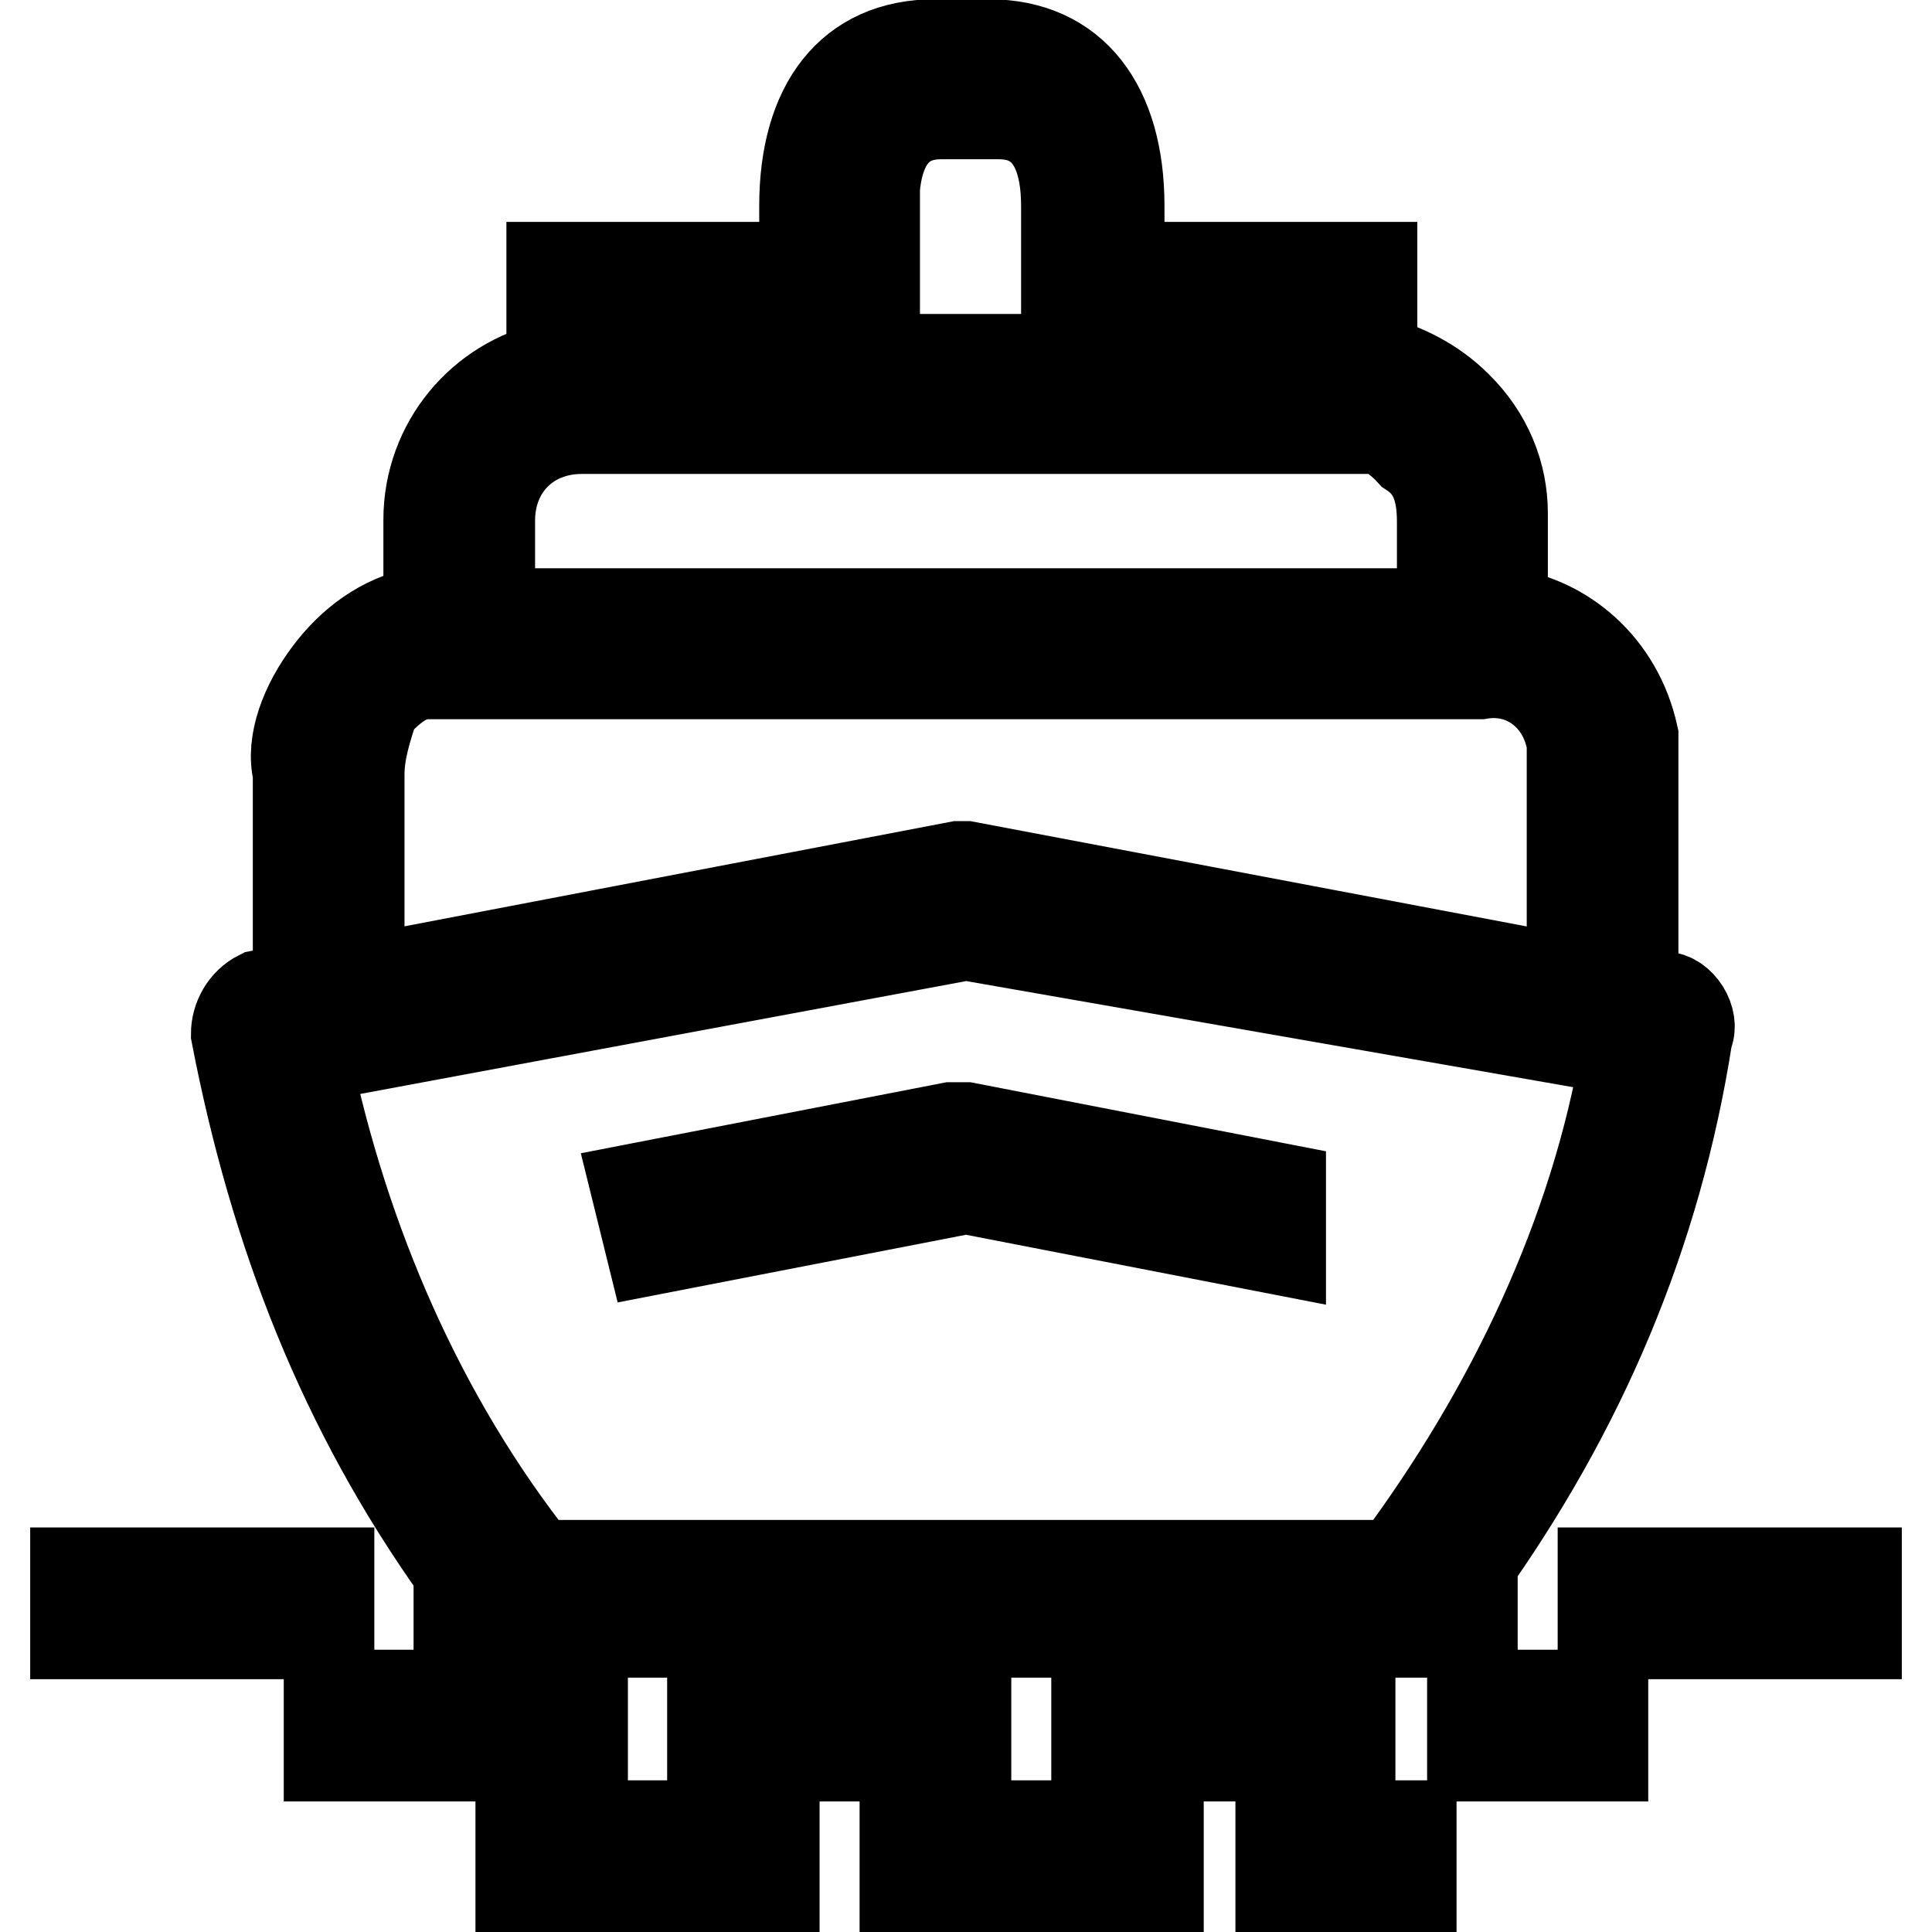
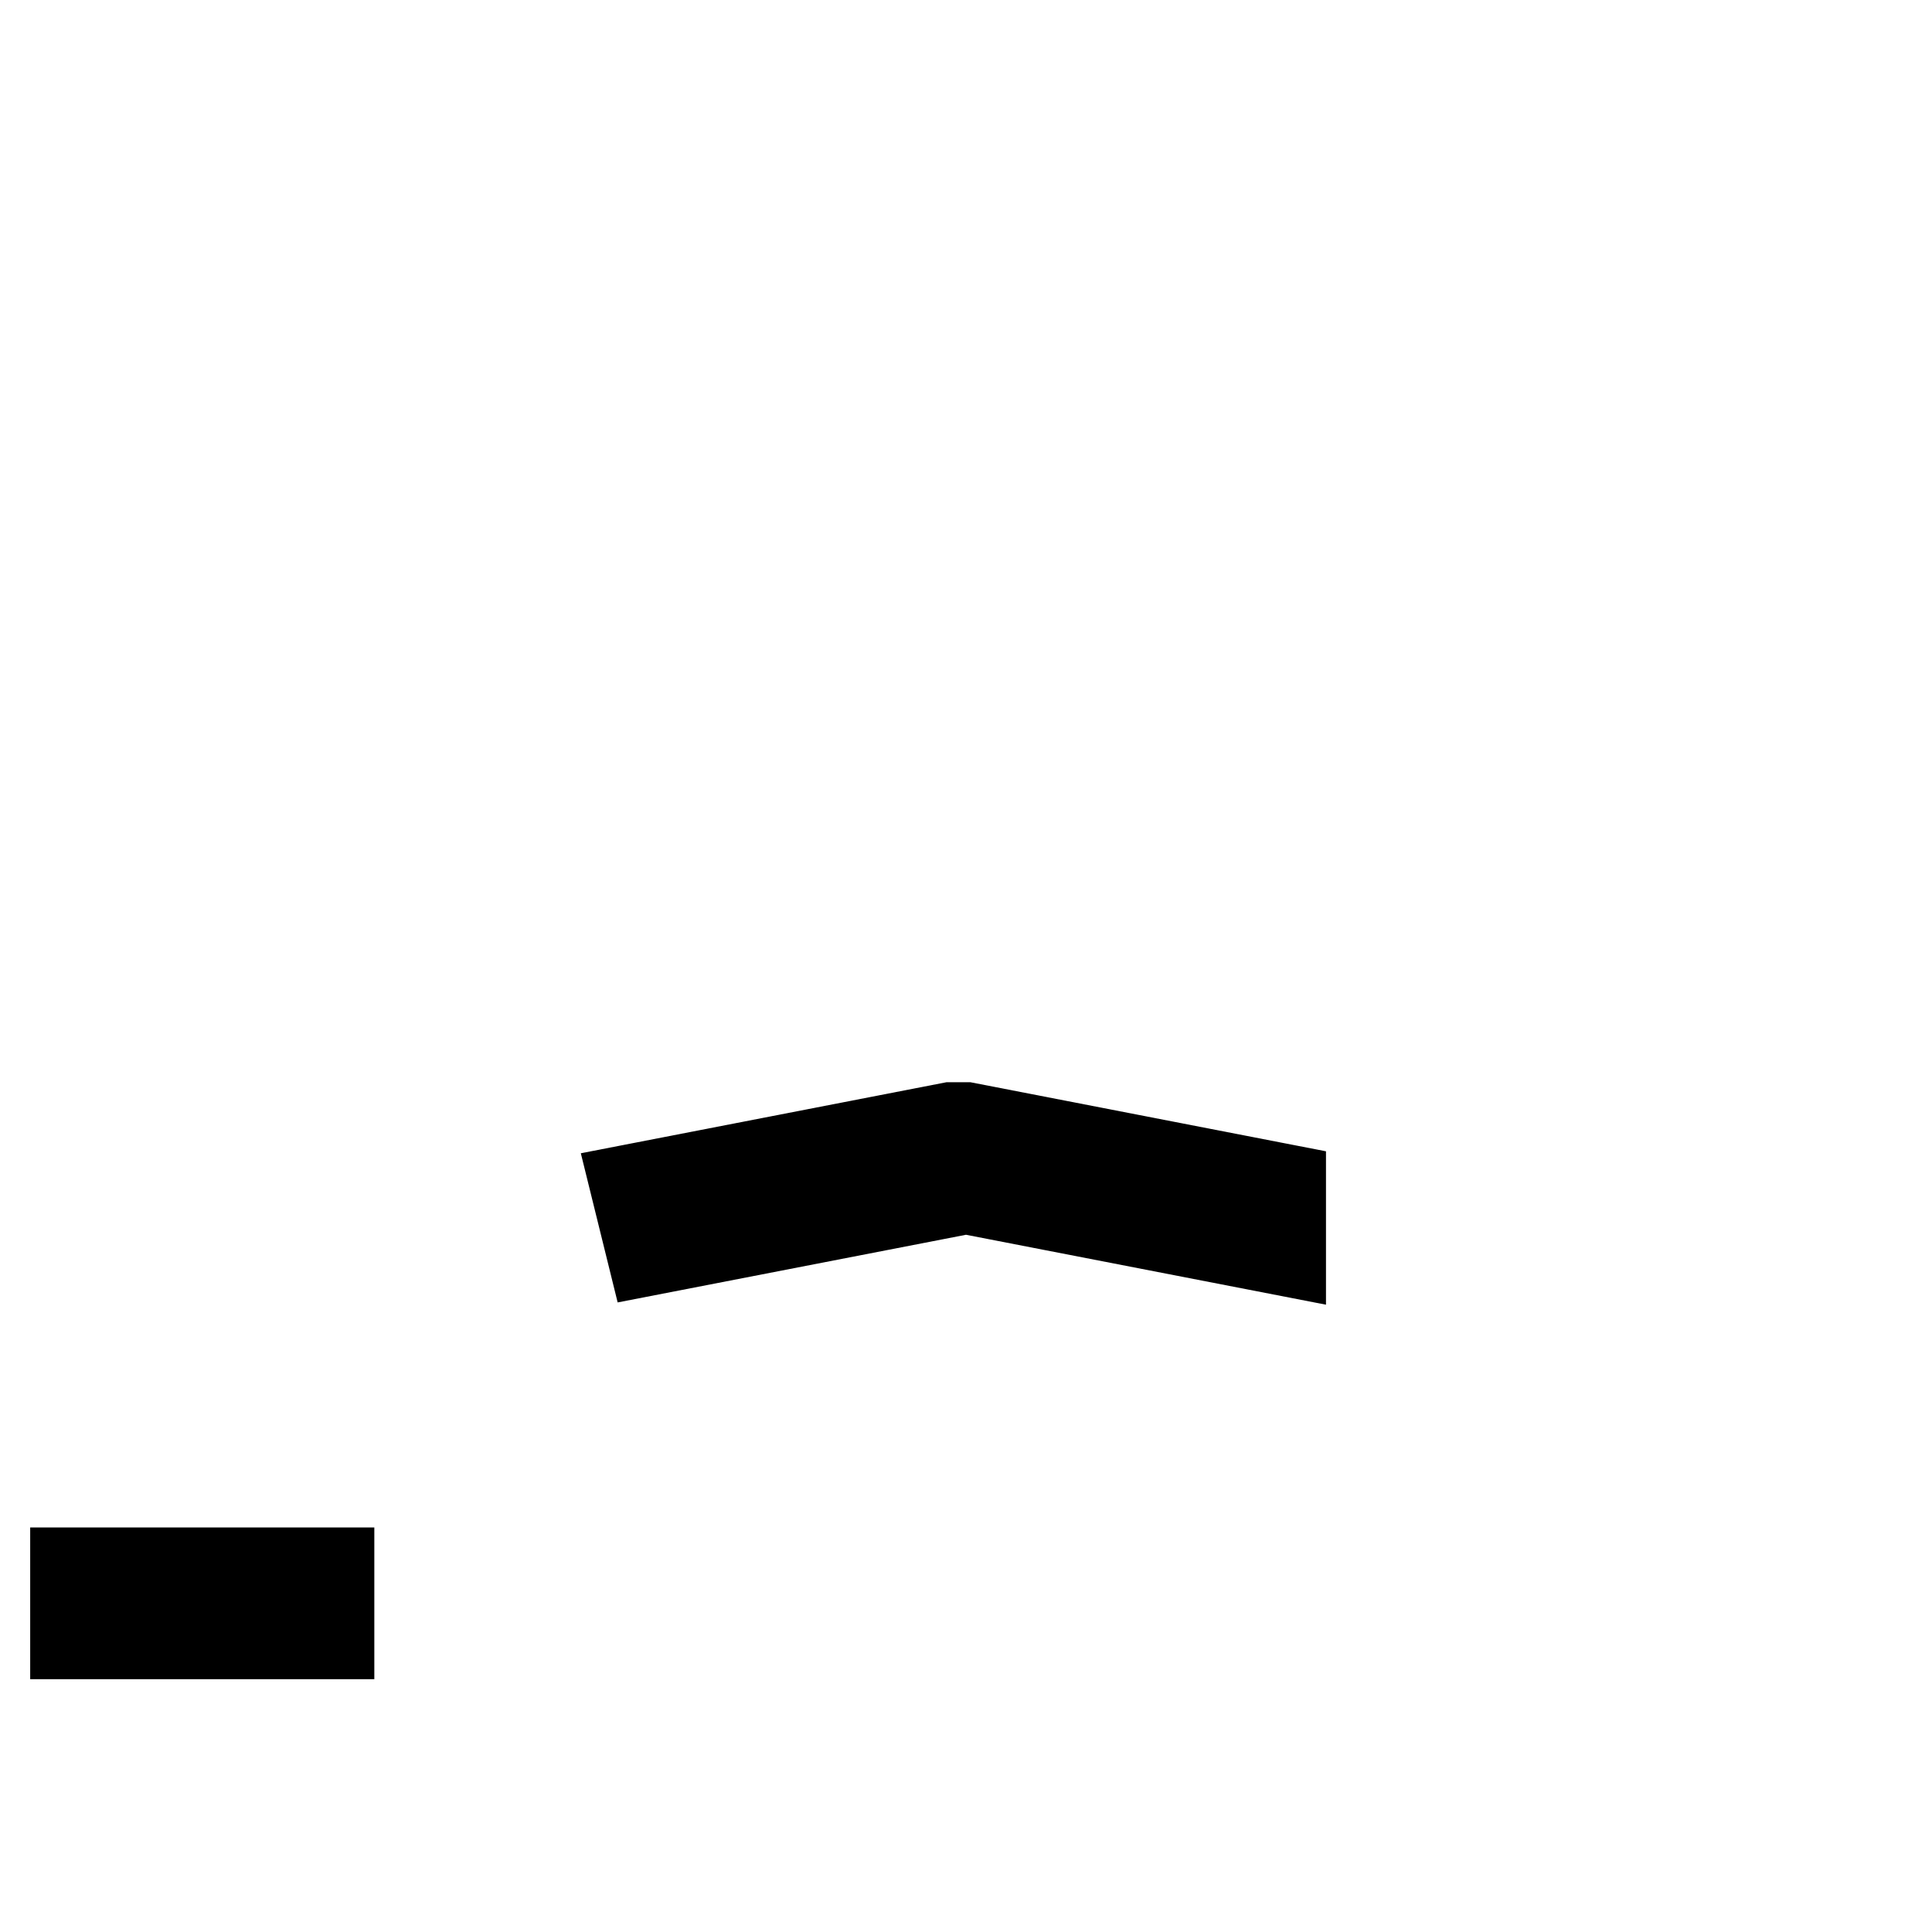
<svg xmlns="http://www.w3.org/2000/svg" version="1.1" x="0px" y="0px" viewBox="0 0 256 256" enable-background="new 0 0 256 256" xml:space="preserve">
  <g>
    <path stroke-width="12" fill-opacity="0" stroke="#000000" d="M126,149.4l-41.7,8.1l2,8.1l41.7-8.1l41.7,8.1v-8.1l-41.7-8.1H126z M10,208.4h33.6v8.1H10V208.4z" />
-     <path stroke-width="12" fill-opacity="0" stroke="#000000" d="M195.1,208.4h-1c15.3-21.4,25.4-44.8,29.5-71.2c1-2-1-5.1-3.1-5.1l-4.1-1v-28.5v-5.1 c-2-9.2-9.2-15.3-17.3-16.3V68c0-5.1-2-10.2-6.1-14.2c-3.1-3.1-7.1-5.1-11.2-6.1V35.4h-8.1v12.2h-8.1V35.4h-8.1v12.2h-9.2V27.3 c0-13.2-6.1-21.4-17.3-21.4h-7.1c-11.2,0-17.3,8.1-17.3,21.4v20.3h-8.1V35.4h-8.1v12.2h-9.2V35.4h-8.1v13.2 c-9.2,2-16.3,10.2-16.3,20.3v12.2h-1c-5.1,1-9.2,4.1-12.2,8.1c-3.1,4.1-5.1,9.2-4.1,13.2v28.5l-5.1,1c-2,1-3.1,3.1-3.1,5.1 c5.1,26.4,14.2,49.8,29.5,71.2v8.1h134.3V208.4z M115.8,27.3c0-12.2,7.1-12.2,9.2-12.2h7.1c2,0,9.2,0,9.2,12.2v20.3h-25.4V27.3z  M77.1,56.8h104.8c2,0,4.1,2,5.1,3.1c3.1,2,4.1,5.1,4.1,9.2v12.2H64.9V69C64.9,61.9,70,56.8,77.1,56.8z M47.6,102.6 c0-3.1,1-6.1,2-9.2c2-2,4.1-4.1,7.1-4.1h139.4c6.1-1,11.2,3.1,12.2,9.2V130L128,114.8h-1L47.6,130V102.6z M71,207.3 c-15.3-19.3-25.4-42.7-30.5-67.1l87.5-16.3l87.5,15.3c-4.1,24.4-15.3,47.8-30.5,68.2H71z M212.4,208.4H246v8.1h-33.6V208.4z  M94.4,224.6H128v8.1H94.4V224.6z M145.3,224.6h33.6v8.1h-33.6V224.6z M43.6,224.6h33.6v8.1H43.6V224.6z M195.1,224.6h17.3v8.1 h-17.3V224.6z M119.9,241.9h33.6v8.1h-33.6V241.9z M169.7,241.9H187v8.1h-17.3V241.9z M69,241.9h33.6v8.1H69V241.9z" />
  </g>
</svg>